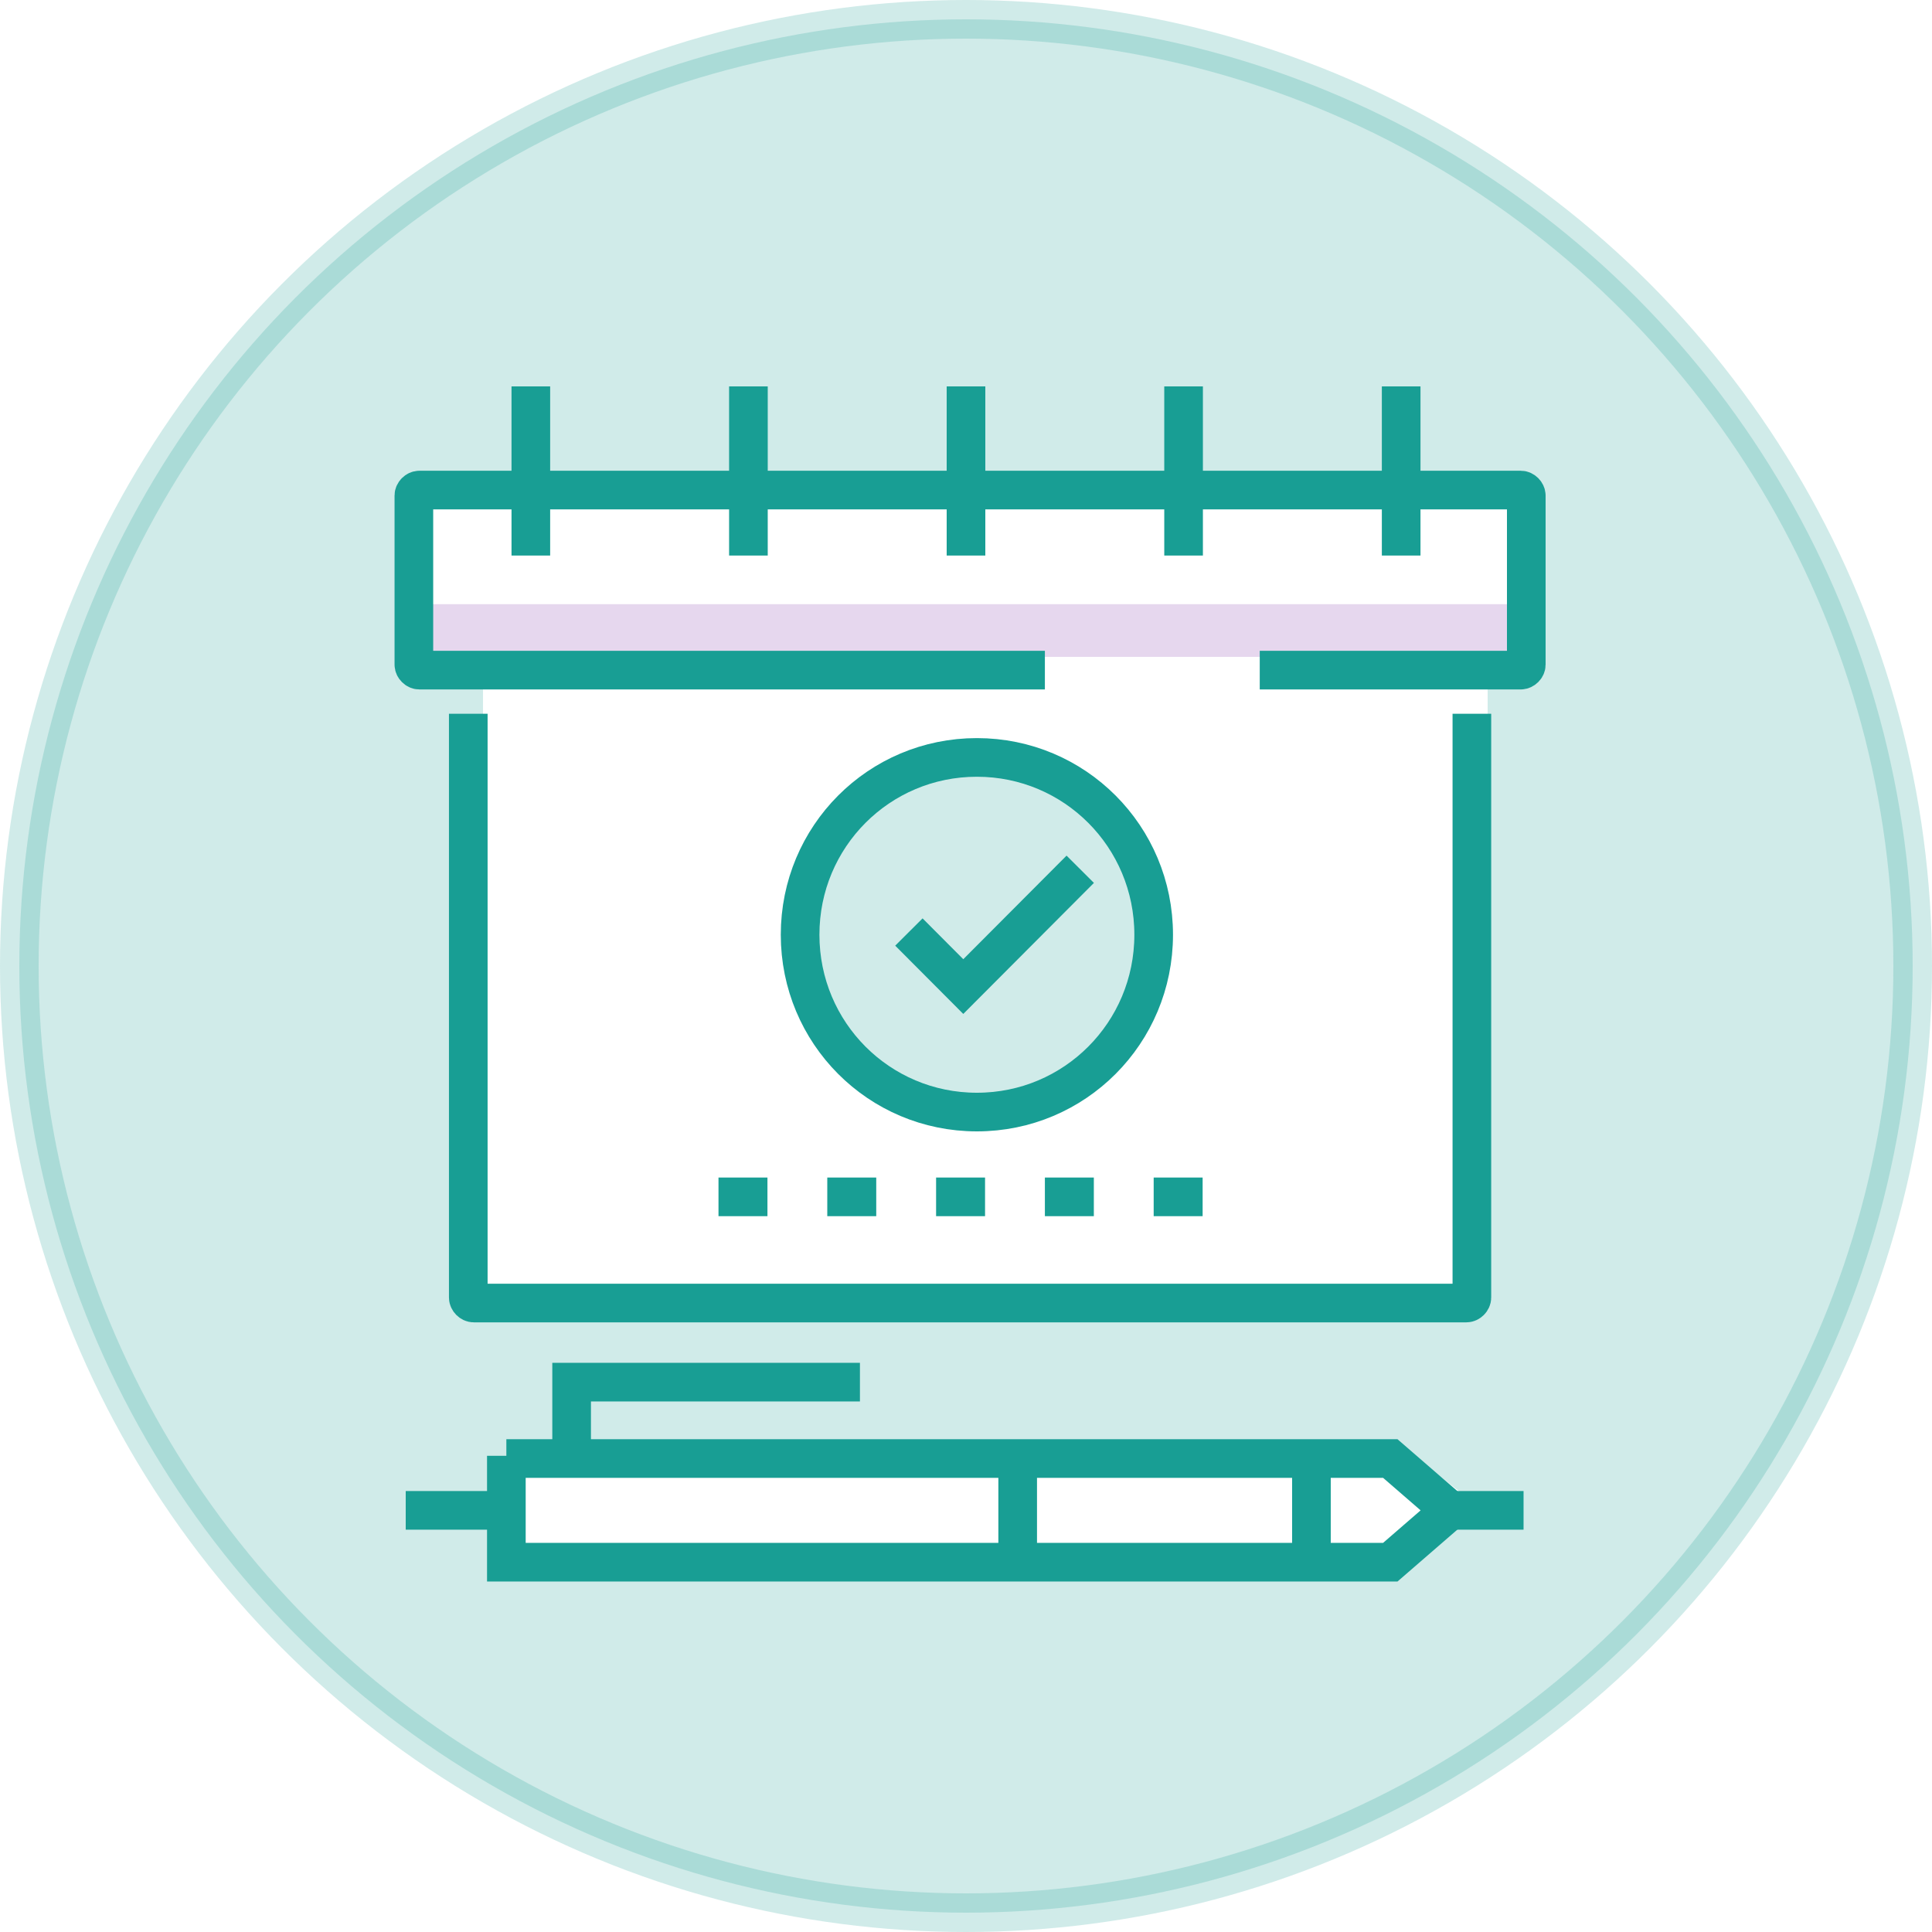
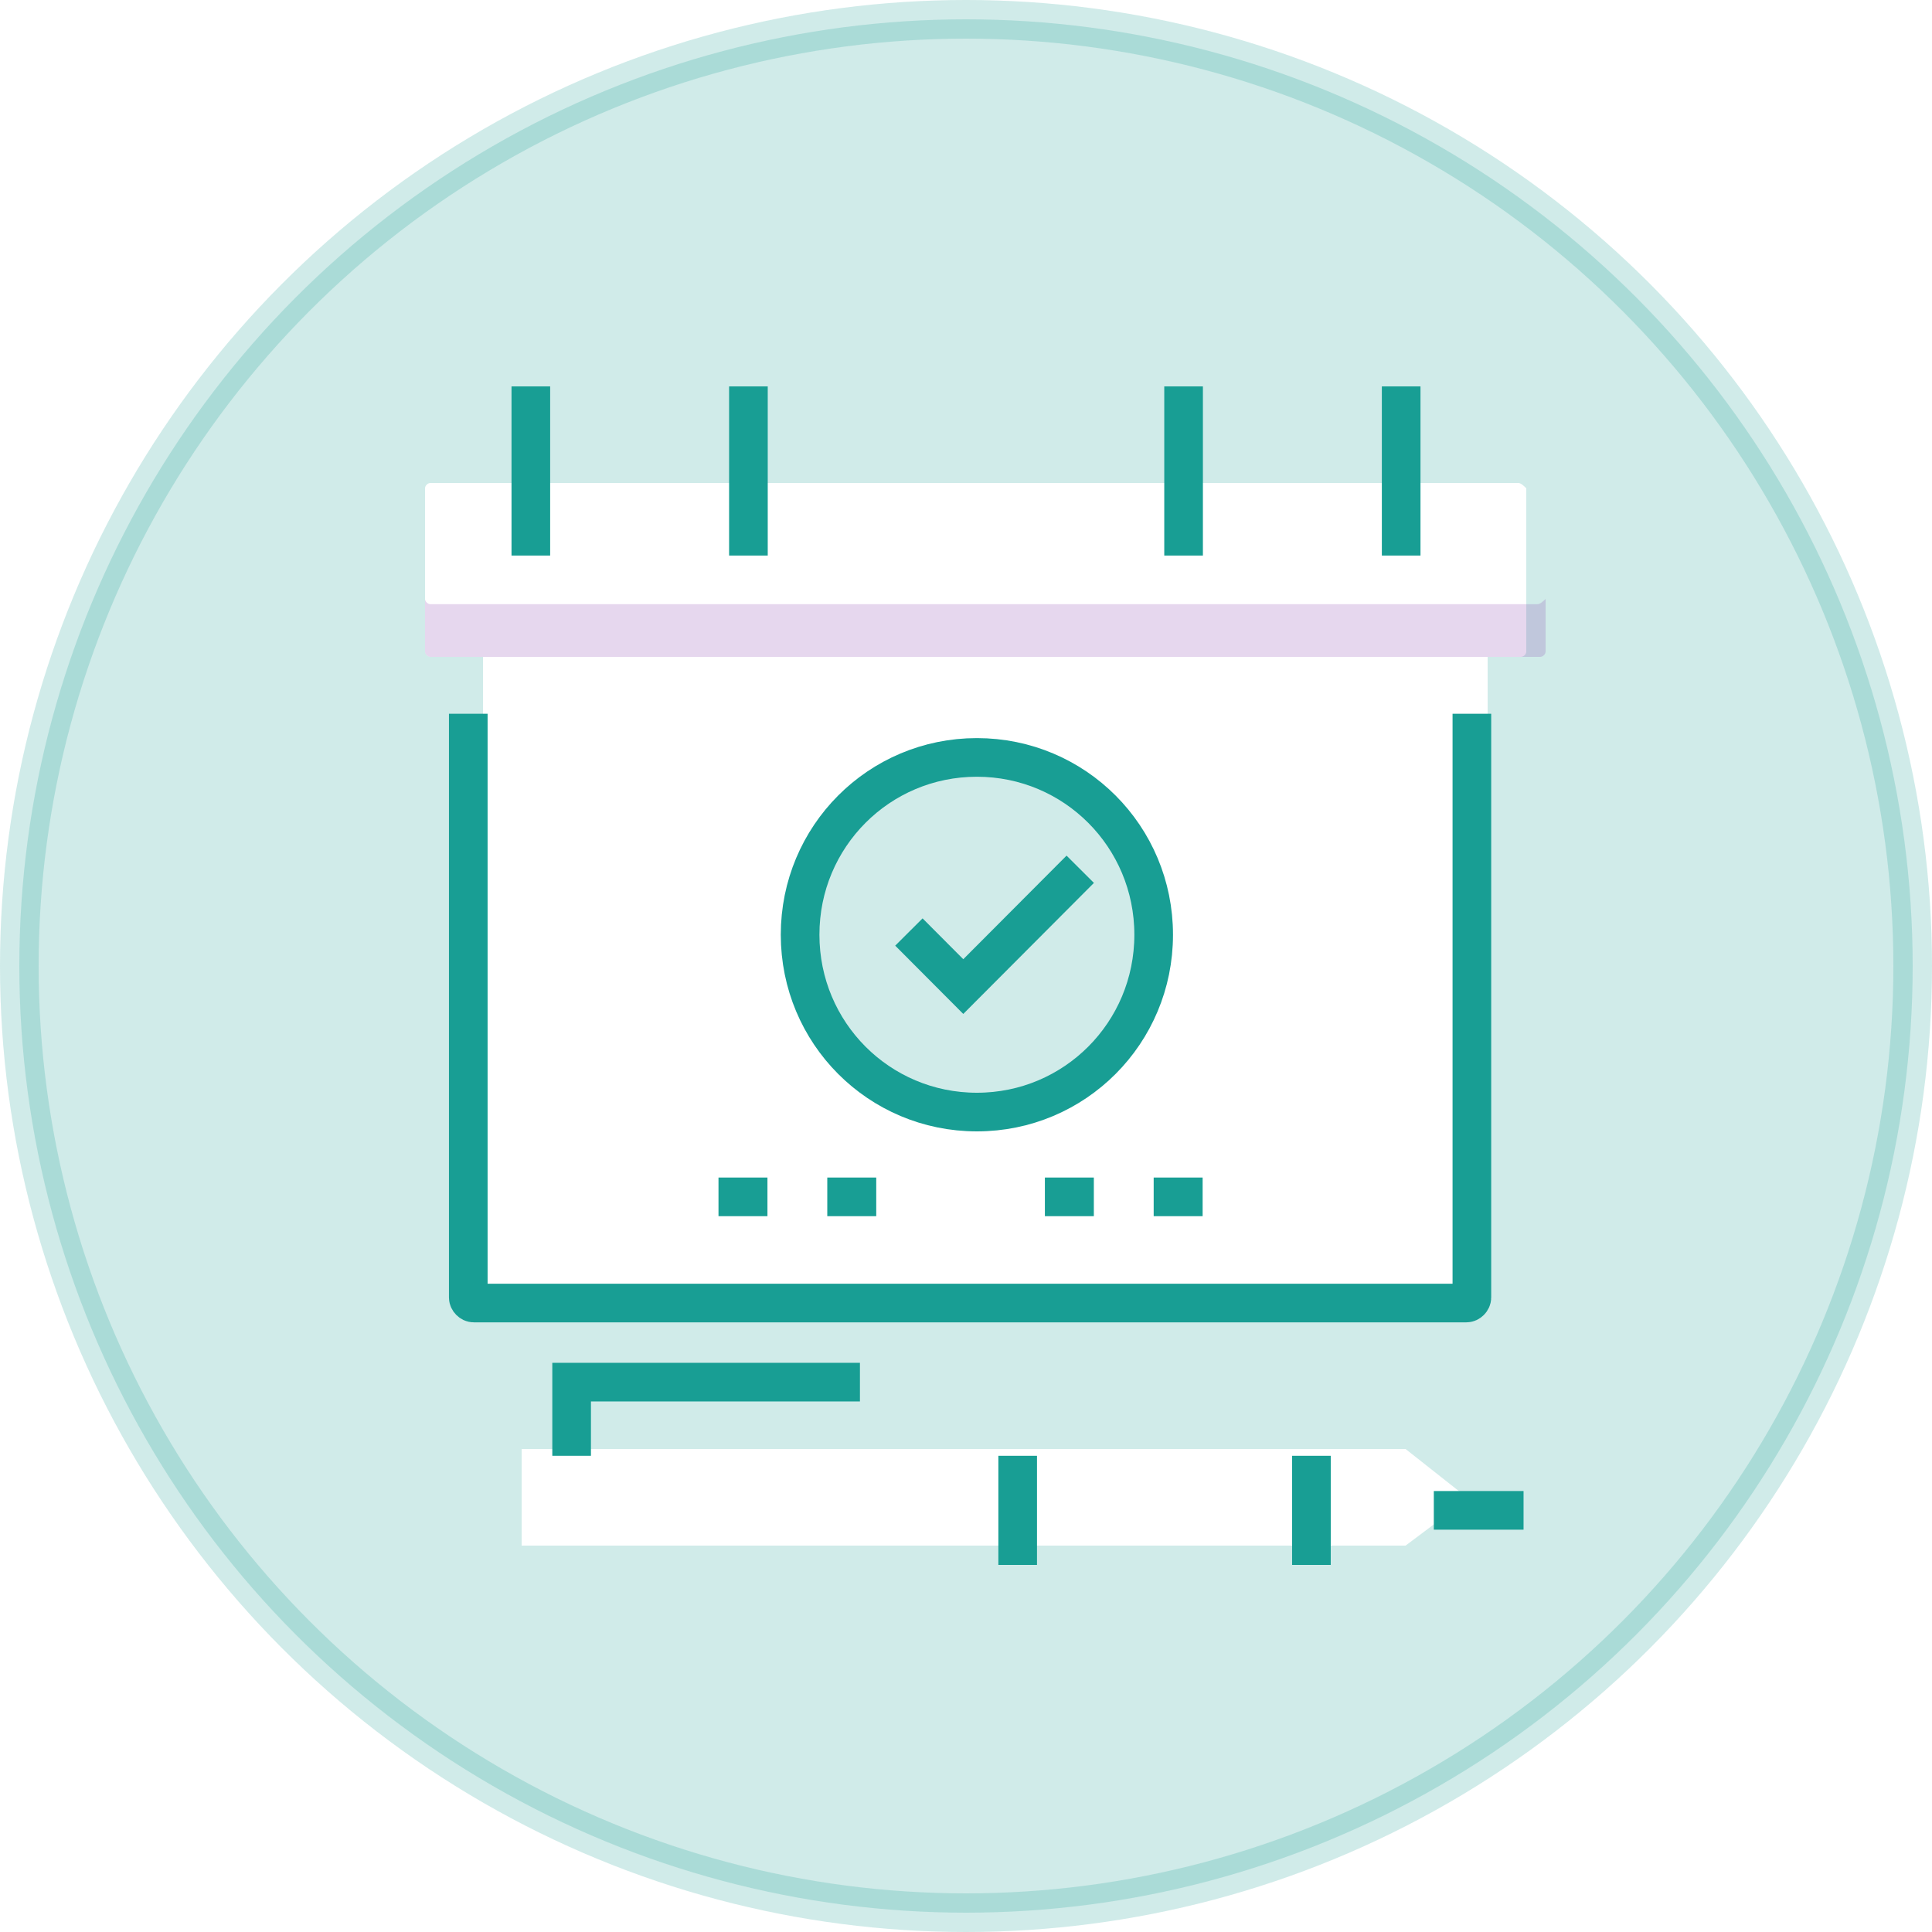
<svg xmlns="http://www.w3.org/2000/svg" width="100" height="100" viewBox="0 0 100 100" fill="none">
  <rect width="100" height="100" fill="white" />
  <circle opacity="0.2" cx="50" cy="50" r="49" fill="#189E94" stroke="#189E94" stroke-width="2" />
  <path d="M25 33V66.718C25 66.859 25.141 67 25.283 67H76.717C76.859 67 77 66.859 77 66.718V33H25Z" fill="white" />
  <path d="M78.582 25H22.279C22.139 25 22 25.136 22 25.273V33.727C22 33.864 22.139 34 22.279 34H54.333H65.342H78.721C78.861 34 79 33.864 79 33.727V25.273C78.861 25.136 78.721 25 78.582 25Z" fill="white" />
  <path d="M79.576 31.273H66.137H54.961H22.283C22.142 31.273 22 31.136 22 31V33.727C22 33.864 22.142 34 22.283 34H54.819H66.137H79.717C79.859 34 80 33.864 80 33.727V31C79.859 31.136 79.717 31.273 79.576 31.273Z" fill="#8437AB" fill-opacity="0.2" />
  <circle cx="51" cy="48" r="9" fill="#189E94" fill-opacity="0.2" />
  <path d="M72.752 75L76 77.564L72.752 80H27V75H72.752Z" fill="white" />
  <path d="M76.184 36.944V67.162C76.184 67.303 76.044 67.444 75.903 67.444H24.519C24.379 67.444 24.238 67.303 24.238 67.162V36.944" stroke="#189E94" stroke-width="2" />
-   <path d="M65.204 34.685H78.718C78.859 34.685 79 34.544 79 34.403V25.648C79 25.507 78.859 25.366 78.718 25.366H21.704C21.563 25.366 21.422 25.507 21.422 25.648V34.403C21.422 34.544 21.563 34.685 21.704 34.685H54.083" stroke="#189E94" stroke-width="2" />
  <path fill-rule="evenodd" clip-rule="evenodd" d="M27.476 28.755V20V28.755Z" stroke="#189E94" stroke-width="2" />
  <path fill-rule="evenodd" clip-rule="evenodd" d="M38.738 28.755V20V28.755Z" stroke="#189E94" stroke-width="2" />
-   <path fill-rule="evenodd" clip-rule="evenodd" d="M50 28.755V20V28.755Z" stroke="#189E94" stroke-width="2" />
  <path fill-rule="evenodd" clip-rule="evenodd" d="M61.262 28.755V20V28.755Z" stroke="#189E94" stroke-width="2" />
  <path fill-rule="evenodd" clip-rule="evenodd" d="M72.524 28.755V20V28.755Z" stroke="#189E94" stroke-width="2" />
  <path d="M47.044 48.241L49.859 51.065L55.913 44.993" stroke="#189E94" stroke-width="2" />
  <path fill-rule="evenodd" clip-rule="evenodd" d="M39.723 61.949H37.189H39.723Z" stroke="#189E94" stroke-width="2" />
  <path fill-rule="evenodd" clip-rule="evenodd" d="M45.354 61.949H42.82H45.354Z" stroke="#189E94" stroke-width="2" />
-   <path fill-rule="evenodd" clip-rule="evenodd" d="M48.452 61.949H50.986H48.452Z" stroke="#189E94" stroke-width="2" />
  <path fill-rule="evenodd" clip-rule="evenodd" d="M54.083 61.949H56.617H54.083Z" stroke="#189E94" stroke-width="2" />
  <path fill-rule="evenodd" clip-rule="evenodd" d="M59.714 61.949H62.248H59.714Z" stroke="#189E94" stroke-width="2" />
  <path fill-rule="evenodd" clip-rule="evenodd" d="M50.563 39.204C45.495 39.204 41.413 43.299 41.413 48.382C41.413 53.465 45.495 57.56 50.563 57.56C55.631 57.56 59.714 53.465 59.714 48.382C59.714 43.299 55.631 39.204 50.563 39.204Z" stroke="#189E94" stroke-width="2" />
-   <path fill-rule="evenodd" clip-rule="evenodd" d="M26.209 75.352V80.859H71.961L75.058 78.176L71.961 75.493H26.209V75.352Z" stroke="#189E94" stroke-width="2" />
-   <path fill-rule="evenodd" clip-rule="evenodd" d="M21 78.176H25.646H21Z" stroke="#189E94" stroke-width="2" />
-   <path fill-rule="evenodd" clip-rule="evenodd" d="M74.214 78.176H78.859H74.214Z" stroke="#189E94" stroke-width="2" />
+   <path fill-rule="evenodd" clip-rule="evenodd" d="M74.214 78.176H78.859H74.214" stroke="#189E94" stroke-width="2" />
  <path fill-rule="evenodd" clip-rule="evenodd" d="M52.675 75.352V81V75.352Z" stroke="#189E94" stroke-width="2" />
  <path fill-rule="evenodd" clip-rule="evenodd" d="M67.879 81V75.352V81Z" stroke="#189E94" stroke-width="2" />
  <path d="M44.51 71.539H29.587V75.352" stroke="#189E94" stroke-width="2" />
</svg>